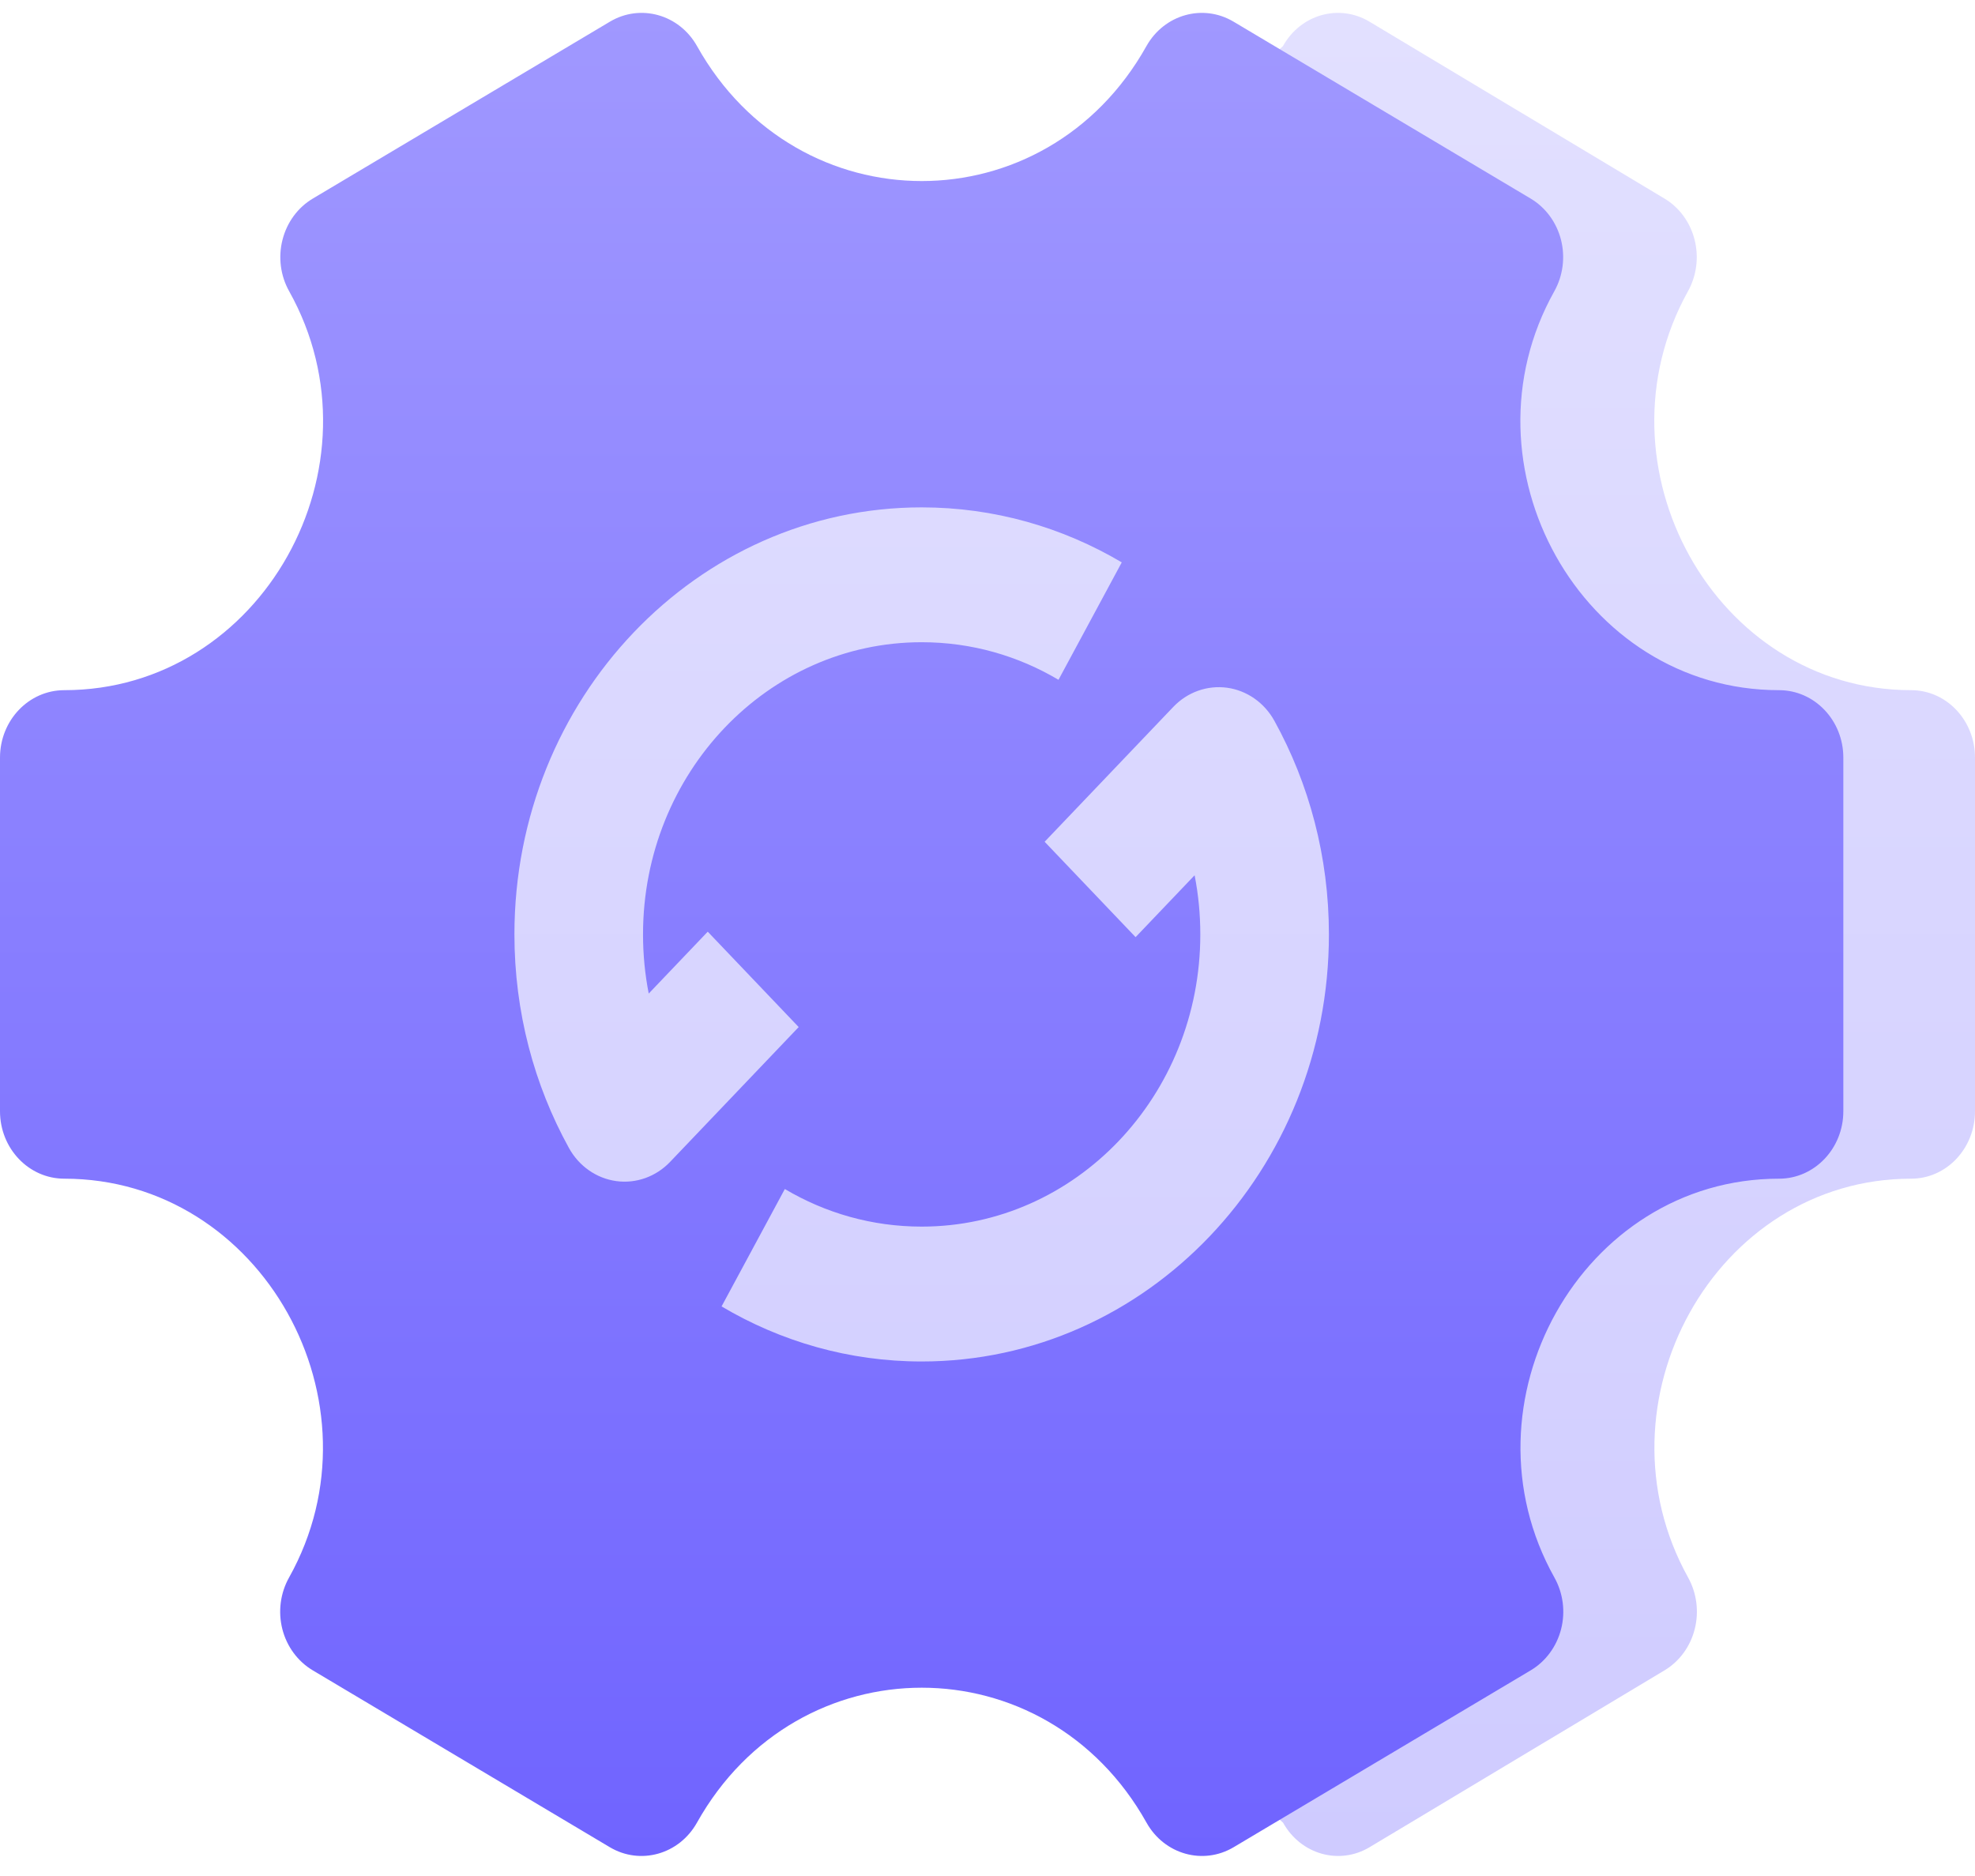
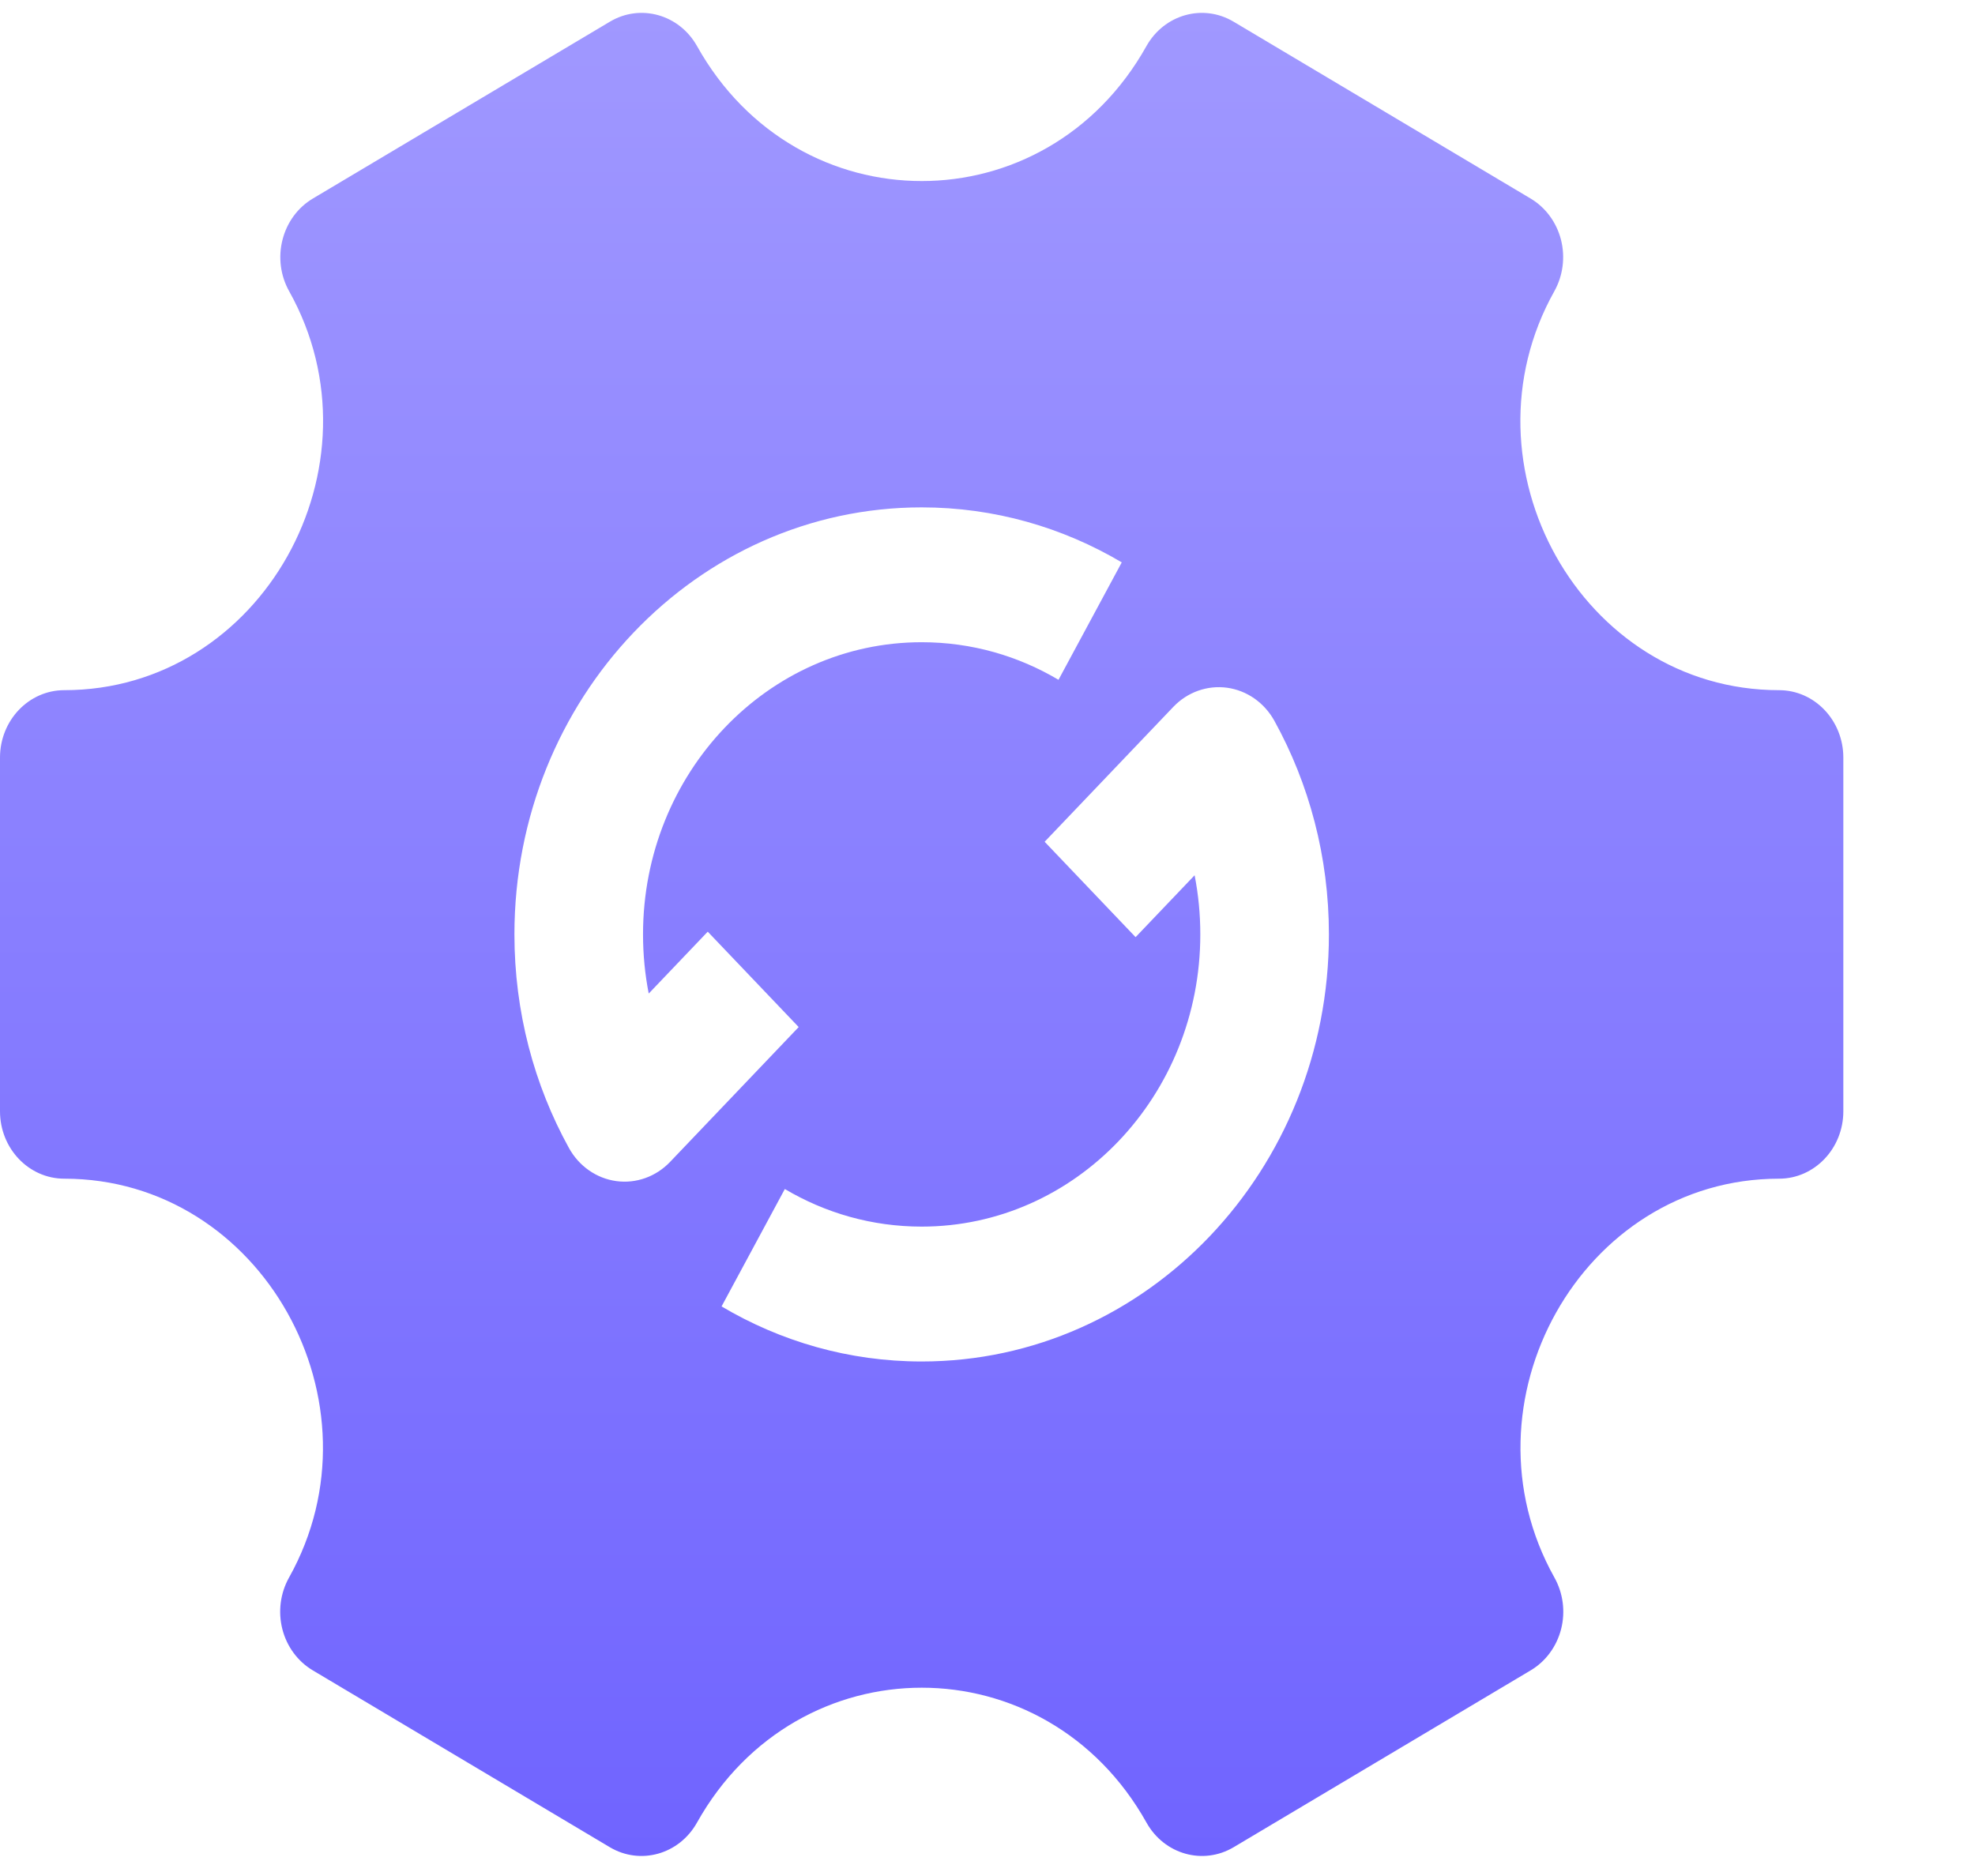
<svg xmlns="http://www.w3.org/2000/svg" width="60" height="57" viewBox="0 0 60 57" fill="none">
-   <path fill-rule="evenodd" clip-rule="evenodd" d="M38.979 55.38C39.516 56.345 40.687 56.677 41.609 56.124L50.569 50.751C51.021 50.48 51.351 50.029 51.485 49.5C51.62 48.97 51.547 48.405 51.285 47.932C48.339 42.633 52.099 35.813 58.06 35.813C59.132 35.813 60 34.896 60 33.764V23.019C60 21.887 59.132 20.97 58.06 20.97C52.098 20.97 48.335 14.148 51.28 8.85C51.543 8.377 51.616 7.813 51.481 7.283C51.347 6.753 51.017 6.302 50.565 6.032L41.605 0.659C40.683 0.106 39.511 0.437 38.975 1.403C2.976 33.764 -2.207 17.892 38.979 55.38Z" fill="url(#paint0_linear_2177_92275)" />
  <path fill-rule="evenodd" clip-rule="evenodd" d="M21.177 1.403C20.636 0.437 19.456 0.106 18.528 0.659L9.505 6.032C9.05 6.302 8.718 6.753 8.583 7.283C8.447 7.813 8.52 8.377 8.785 8.85C11.75 14.147 7.959 20.97 1.953 20.97C0.875 20.97 0 21.887 0 23.019V33.764C0 34.896 0.875 35.813 1.953 35.813C7.958 35.813 11.746 42.635 8.781 47.932C8.516 48.405 8.443 48.97 8.578 49.5C8.714 50.03 9.046 50.48 9.501 50.751L18.524 56.124C19.452 56.677 20.632 56.345 21.173 55.38C24.233 49.912 31.771 49.912 34.831 55.379C35.372 56.345 36.552 56.677 37.48 56.124L46.503 50.751C46.958 50.48 47.29 50.029 47.426 49.499C47.561 48.97 47.488 48.405 47.223 47.932C44.257 42.633 48.044 35.813 54.047 35.813C55.125 35.813 56 34.896 56 33.764V23.019C56 21.887 55.125 20.97 54.047 20.97C48.042 20.97 44.254 14.148 47.219 8.851C47.484 8.378 47.557 7.813 47.422 7.283C47.286 6.753 46.954 6.303 46.499 6.032L37.476 0.659C36.548 0.106 35.368 0.438 34.827 1.403C31.769 6.867 24.236 6.867 21.177 1.403ZM19.535 28.391C19.535 23.488 23.325 19.513 28 19.513C29.515 19.513 30.931 19.928 32.157 20.655L34.079 17.087C32.282 16.023 30.206 15.416 28 15.416C21.167 15.416 15.628 21.225 15.628 28.391C15.628 30.751 16.23 32.97 17.284 34.88C17.588 35.431 18.119 35.803 18.721 35.886C19.323 35.969 19.927 35.753 20.357 35.303L24.264 31.206L21.501 28.308L19.708 30.188C19.595 29.609 19.535 29.008 19.535 28.391ZM38.716 21.902C38.412 21.351 37.881 20.979 37.279 20.896C36.677 20.814 36.073 21.029 35.644 21.479L31.736 25.576L34.499 28.474L36.292 26.594C36.406 27.174 36.465 27.774 36.465 28.391C36.465 33.294 32.675 37.269 28 37.269C26.485 37.269 25.069 36.854 23.843 36.127L21.921 39.694C23.718 40.76 25.794 41.367 28 41.367C34.833 41.367 40.372 35.557 40.372 28.391C40.372 26.031 39.77 23.812 38.716 21.902Z" fill="url(#paint1_linear_2177_92275)" />
  <defs>
    <linearGradient id="paint0_linear_2177_92275" x1="35" y1="0.391" x2="35" y2="56.391" gradientUnits="userSpaceOnUse">
      <stop stop-color="#E2E0FF" />
      <stop offset="1" stop-color="#CFCBFF" />
    </linearGradient>
    <linearGradient id="paint1_linear_2177_92275" x1="28" y1="0.391" x2="28" y2="56.391" gradientUnits="userSpaceOnUse">
      <stop stop-color="#A098FF" />
      <stop offset="1" stop-color="#7064FF" />
    </linearGradient>
  </defs>
</svg>